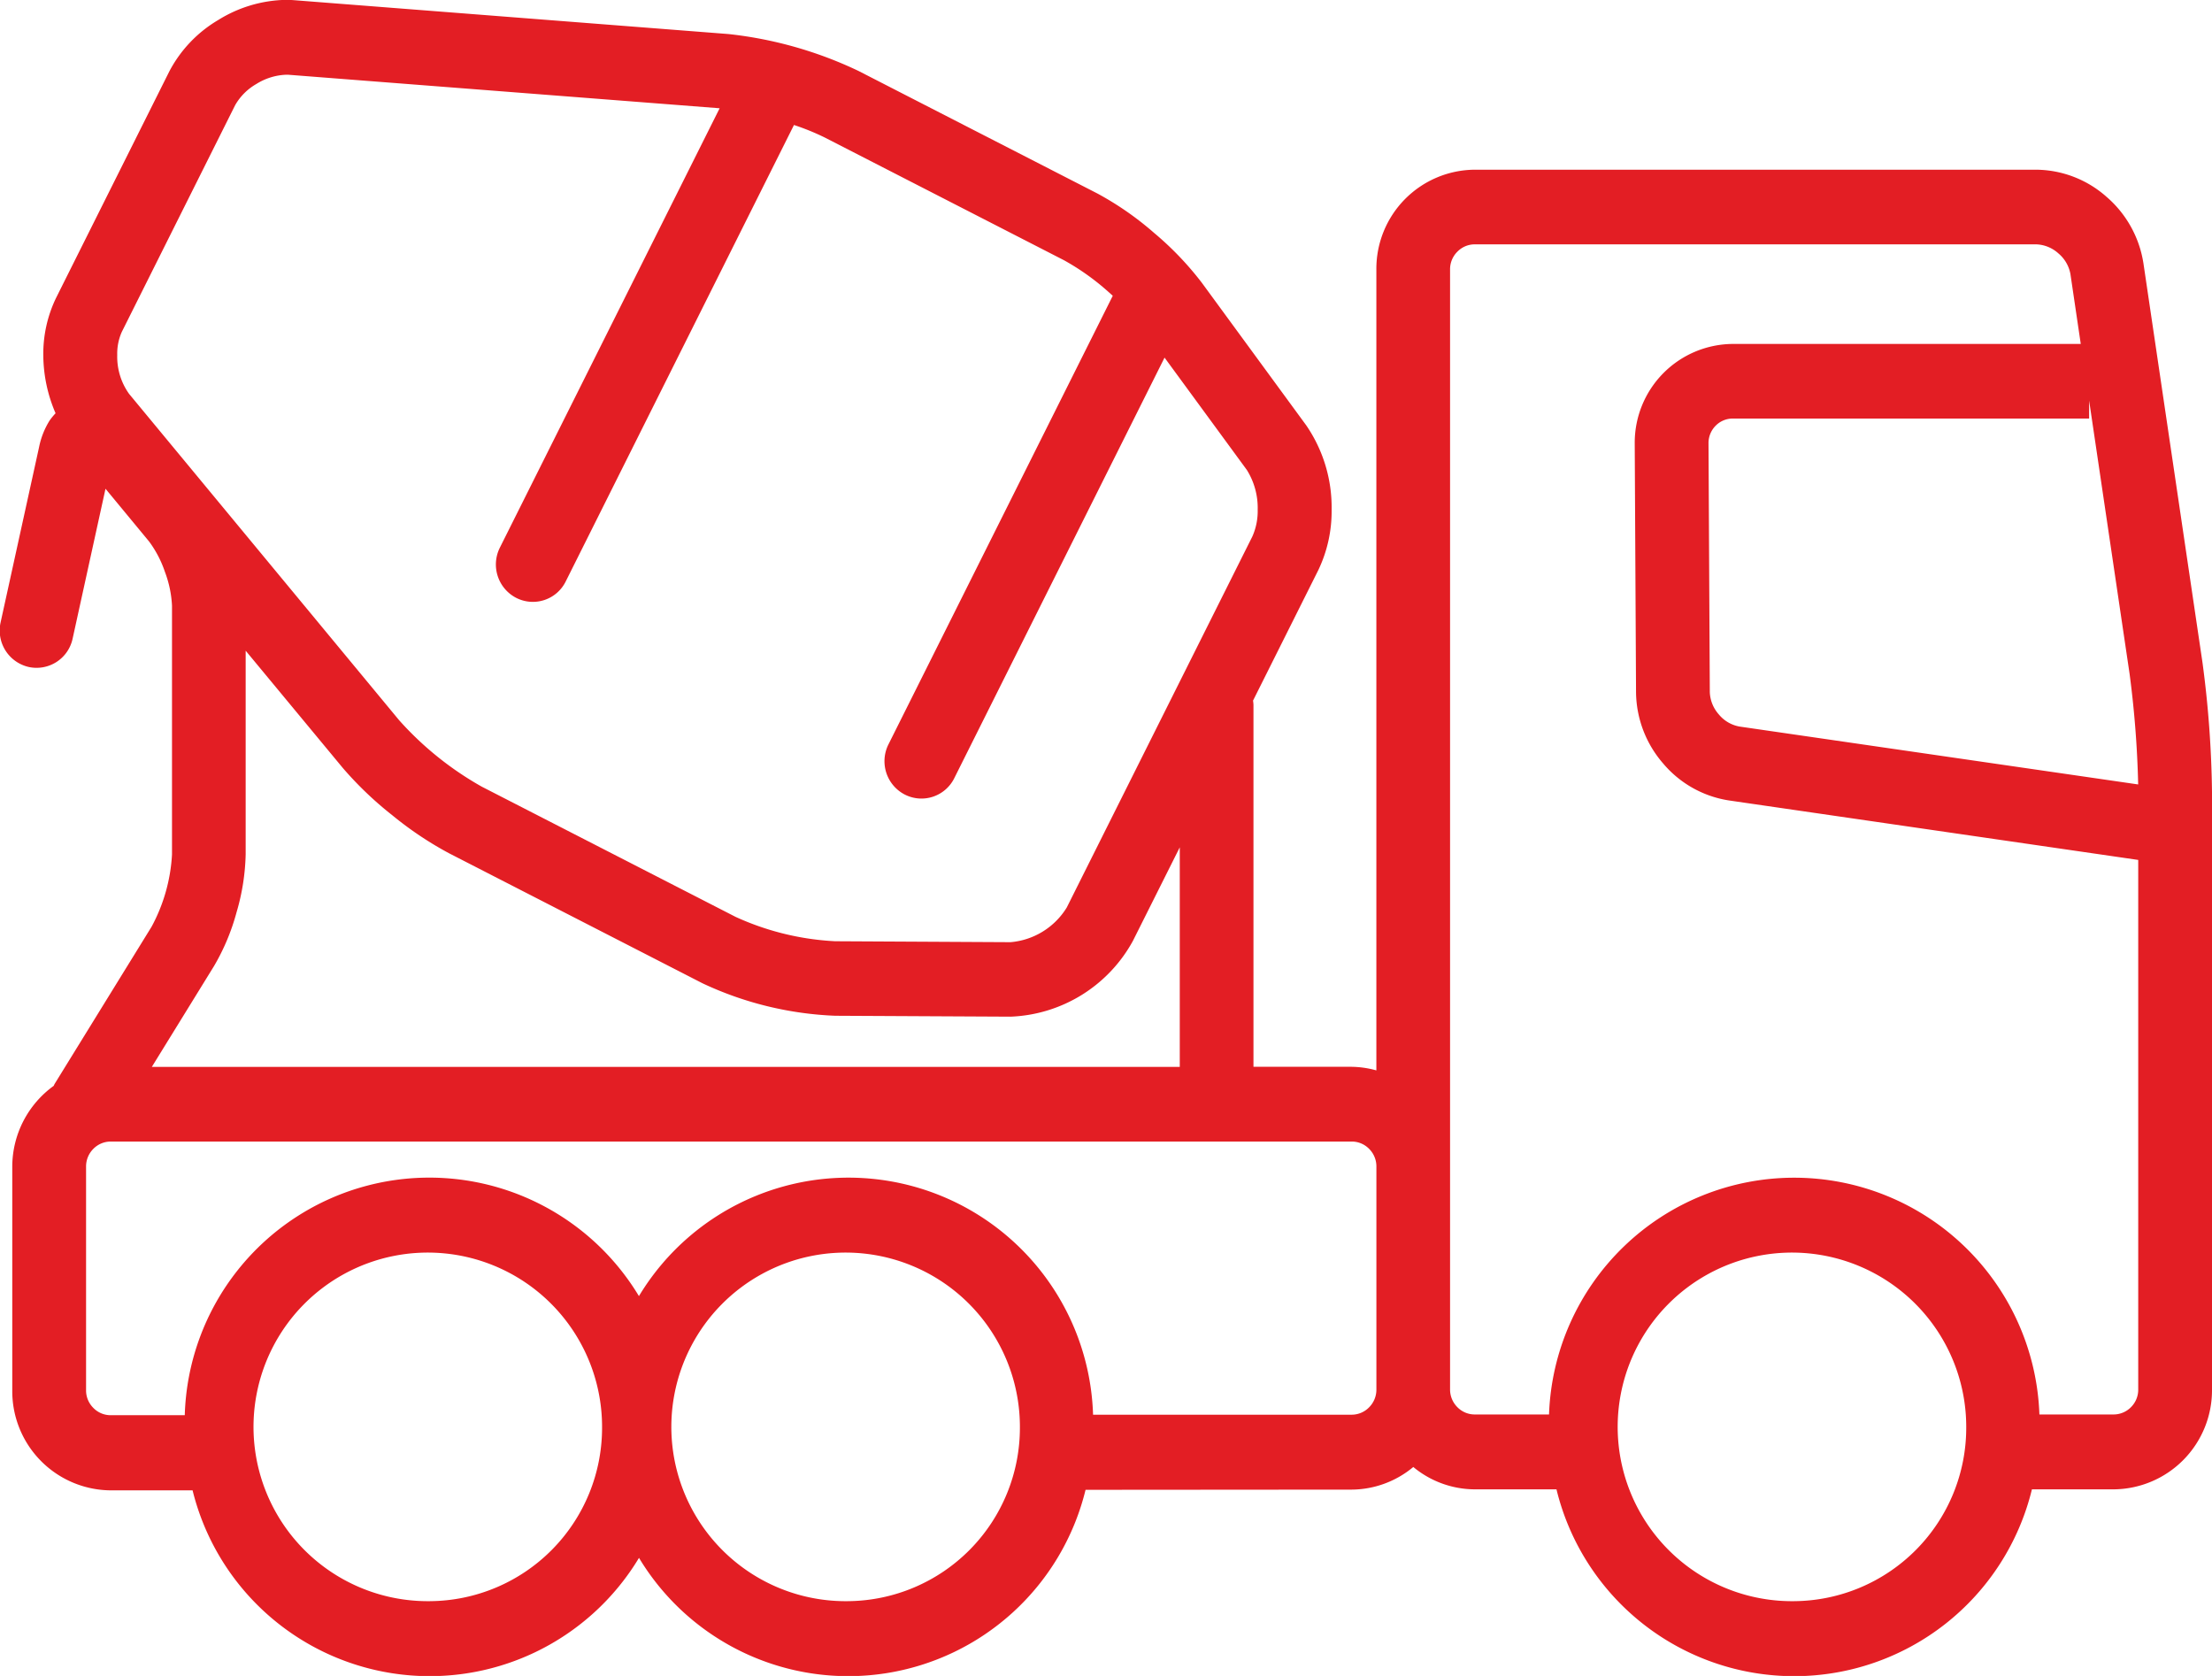
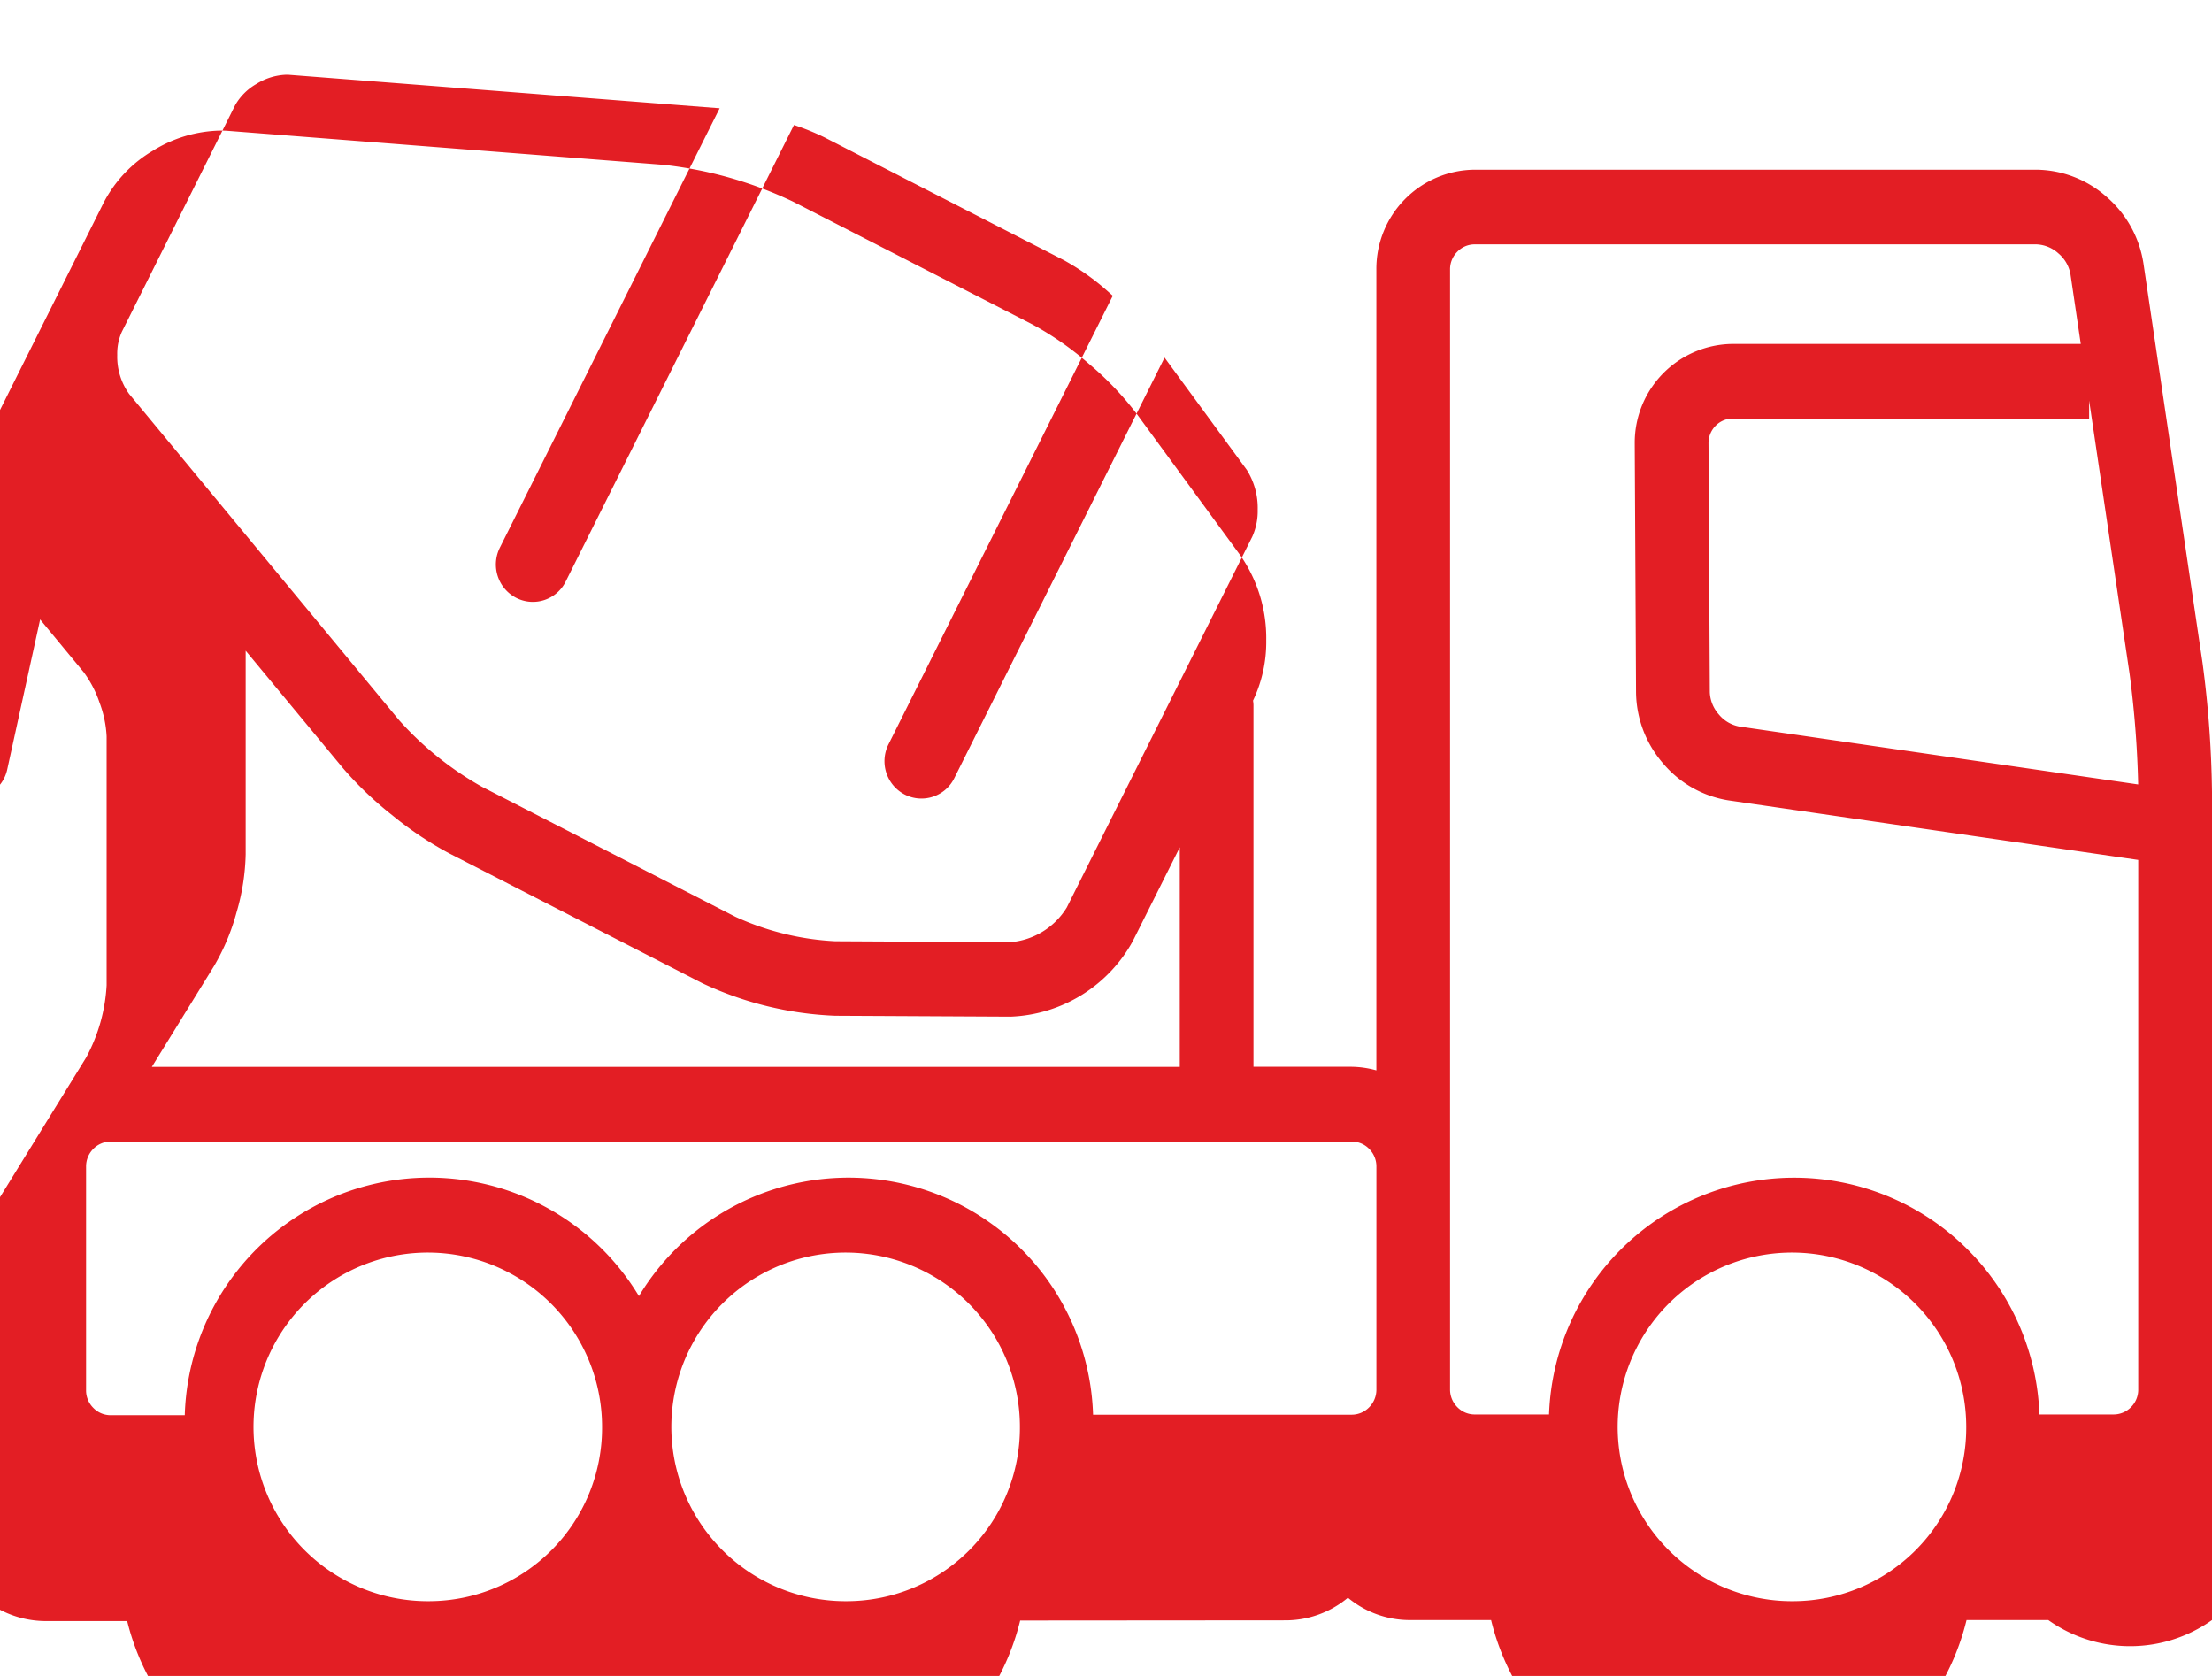
<svg xmlns="http://www.w3.org/2000/svg" width="66" height="50" viewBox="0 0 66 50">
  <defs>
    <style>
      .cls-1 {
        fill: #e31e24;
        fill-rule: evenodd;
      }
    </style>
  </defs>
-   <path id="Forma_1" data-name="Forma 1" class="cls-1" d="M255.717,883.773l-1.764-11.925a3.277,3.277,0,0,0-1.1-1.976,3.2,3.2,0,0,0-2.092-.809H234a2.956,2.956,0,0,0-2.933,2.971v23.9a2.9,2.9,0,0,0-.733-0.107H227.4v-10.8a1.017,1.017,0,0,0-.013-0.125l1.951-3.9v0a4.065,4.065,0,0,0,.394-1.8,4.324,4.324,0,0,0-.758-2.513l-3.116-4.255a9.357,9.357,0,0,0-1.426-1.488,9.231,9.231,0,0,0-1.688-1.173l-7.13-3.657a12,12,0,0,0-3.876-1.1l-12.96-1.01h0c-0.087-.007-0.17-0.01-0.25-0.01a3.954,3.954,0,0,0-2.015.6,3.867,3.867,0,0,0-1.462,1.536l-3.377,6.754,0,0a3.832,3.832,0,0,0-.382,1.714,4.426,4.426,0,0,0,.366,1.729,1.947,1.947,0,0,0-.177.216,2.372,2.372,0,0,0-.314.789h0l-1.149,5.234a1.115,1.115,0,0,0,.836,1.33,1.1,1.1,0,0,0,1.313-.846l0.981-4.471,1.3,1.573a3.269,3.269,0,0,1,.473.908,3.3,3.3,0,0,1,.211,1.006v7.427a5.113,5.113,0,0,1-.61,2.154l-2.889,4.683c-0.013.02-.02,0.043-0.031,0.063a2.981,2.981,0,0,0-1.236,2.413v6.685a2.958,2.958,0,0,0,2.934,2.97h2.446a7.288,7.288,0,0,0,13.32,2.014,7.288,7.288,0,0,0,13.324-2.03l7.942-.006a2.9,2.9,0,0,0,1.837-.675,2.888,2.888,0,0,0,1.83.667h2.442a7.3,7.3,0,0,0,14.186,0h2.439A2.957,2.957,0,0,0,256,905.455V887.63A31.692,31.692,0,0,0,255.717,883.773Zm-61.866-8.023a1.905,1.905,0,0,1-.353-1.156,1.588,1.588,0,0,1,.14-0.7l0,0,3.377-6.754a1.7,1.7,0,0,1,.63-0.632,1.8,1.8,0,0,1,.884-0.278l0.072,0h0l12.871,1-6.556,13.106a1.121,1.121,0,0,0,.485,1.5,1.093,1.093,0,0,0,1.479-.49l6.81-13.617a7.105,7.105,0,0,1,.923.376l7.13,3.657a7.248,7.248,0,0,1,1.264.888c0.066,0.057.13,0.116,0.195,0.174l-6.691,13.38a1.12,1.12,0,0,0,.484,1.5,1.093,1.093,0,0,0,1.479-.49l6.273-12.545,2.455,3.351a2.134,2.134,0,0,1,.324,1.185,1.861,1.861,0,0,1-.159.8l0,0-5.537,11.068a2.184,2.184,0,0,1-1.68,1.036l-5.228-.028a8.109,8.109,0,0,1-2.976-.728l-7.57-3.883a9.632,9.632,0,0,1-2.468-1.984Zm2.534,17.073a6.511,6.511,0,0,0,.674-1.609,6.59,6.59,0,0,0,.271-1.727v-6.074l2.9,3.5a10.57,10.57,0,0,0,1.472,1.407,10.44,10.44,0,0,0,1.688,1.132l7.57,3.883a10.239,10.239,0,0,0,3.96.969l5.232,0.027h0.006a4.35,4.35,0,0,0,3.643-2.257l1.4-2.795v6.551H194.53Zm6.445,18.946a5.2,5.2,0,1,1,5.134-5.2A5.172,5.172,0,0,1,202.83,911.769Zm12.468,0a5.2,5.2,0,1,1,5.133-5.2A5.173,5.173,0,0,1,215.3,911.769Zm15.551-5.782a0.726,0.726,0,0,1-.519.219l-7.716,0a7.3,7.3,0,0,0-13.55-3.538,7.3,7.3,0,0,0-13.551,3.553H193.3a0.717,0.717,0,0,1-.516-0.219,0.733,0.733,0,0,1-.216-0.523V898.8a0.74,0.74,0,0,1,.216-0.524,0.725,0.725,0,0,1,.517-0.219h37.034a0.723,0.723,0,0,1,.517.219,0.74,0.74,0,0,1,.216.524v6.661h0A0.745,0.745,0,0,1,230.849,905.987Zm21.485-30.035,1.207,8.151a30.339,30.339,0,0,1,.256,3.3l-11.9-1.728a1.034,1.034,0,0,1-.612-0.361,1.06,1.06,0,0,1-.269-0.664l-0.039-7.436a0.735,0.735,0,0,1,.212-0.512,0.713,0.713,0,0,1,.512-0.215h10.633v-0.538Zm-8.8,35.817a5.2,5.2,0,1,1,5.133-5.2A5.173,5.173,0,0,1,243.534,911.769Zm10.265-6.313a0.736,0.736,0,0,1-.215.524,0.727,0.727,0,0,1-.517.219H250.85a7.32,7.32,0,0,0-14.631,0H234a0.72,0.72,0,0,1-.517-0.219,0.742,0.742,0,0,1-.217-0.524V872.033a0.736,0.736,0,0,1,.217-0.523,0.722,0.722,0,0,1,.517-0.22h16.76a1.038,1.038,0,0,1,.657.27,1.049,1.049,0,0,1,.359.617l0.308,2.084H241.7a2.946,2.946,0,0,0-2.924,2.96c0,0.015,0,.021,0,0.033l0.039,7.411a3.288,3.288,0,0,0,.811,2.115,3.206,3.206,0,0,0,1.958,1.1l12.215,1.775v15.8h0Z" transform="translate(-190 -864)" />
+   <path id="Forma_1" data-name="Forma 1" class="cls-1" d="M255.717,883.773l-1.764-11.925a3.277,3.277,0,0,0-1.1-1.976,3.2,3.2,0,0,0-2.092-.809H234a2.956,2.956,0,0,0-2.933,2.971v23.9a2.9,2.9,0,0,0-.733-0.107H227.4v-10.8a1.017,1.017,0,0,0-.013-0.125v0a4.065,4.065,0,0,0,.394-1.8,4.324,4.324,0,0,0-.758-2.513l-3.116-4.255a9.357,9.357,0,0,0-1.426-1.488,9.231,9.231,0,0,0-1.688-1.173l-7.13-3.657a12,12,0,0,0-3.876-1.1l-12.96-1.01h0c-0.087-.007-0.17-0.01-0.25-0.01a3.954,3.954,0,0,0-2.015.6,3.867,3.867,0,0,0-1.462,1.536l-3.377,6.754,0,0a3.832,3.832,0,0,0-.382,1.714,4.426,4.426,0,0,0,.366,1.729,1.947,1.947,0,0,0-.177.216,2.372,2.372,0,0,0-.314.789h0l-1.149,5.234a1.115,1.115,0,0,0,.836,1.33,1.1,1.1,0,0,0,1.313-.846l0.981-4.471,1.3,1.573a3.269,3.269,0,0,1,.473.908,3.3,3.3,0,0,1,.211,1.006v7.427a5.113,5.113,0,0,1-.61,2.154l-2.889,4.683c-0.013.02-.02,0.043-0.031,0.063a2.981,2.981,0,0,0-1.236,2.413v6.685a2.958,2.958,0,0,0,2.934,2.97h2.446a7.288,7.288,0,0,0,13.32,2.014,7.288,7.288,0,0,0,13.324-2.03l7.942-.006a2.9,2.9,0,0,0,1.837-.675,2.888,2.888,0,0,0,1.83.667h2.442a7.3,7.3,0,0,0,14.186,0h2.439A2.957,2.957,0,0,0,256,905.455V887.63A31.692,31.692,0,0,0,255.717,883.773Zm-61.866-8.023a1.905,1.905,0,0,1-.353-1.156,1.588,1.588,0,0,1,.14-0.7l0,0,3.377-6.754a1.7,1.7,0,0,1,.63-0.632,1.8,1.8,0,0,1,.884-0.278l0.072,0h0l12.871,1-6.556,13.106a1.121,1.121,0,0,0,.485,1.5,1.093,1.093,0,0,0,1.479-.49l6.81-13.617a7.105,7.105,0,0,1,.923.376l7.13,3.657a7.248,7.248,0,0,1,1.264.888c0.066,0.057.13,0.116,0.195,0.174l-6.691,13.38a1.12,1.12,0,0,0,.484,1.5,1.093,1.093,0,0,0,1.479-.49l6.273-12.545,2.455,3.351a2.134,2.134,0,0,1,.324,1.185,1.861,1.861,0,0,1-.159.8l0,0-5.537,11.068a2.184,2.184,0,0,1-1.68,1.036l-5.228-.028a8.109,8.109,0,0,1-2.976-.728l-7.57-3.883a9.632,9.632,0,0,1-2.468-1.984Zm2.534,17.073a6.511,6.511,0,0,0,.674-1.609,6.59,6.59,0,0,0,.271-1.727v-6.074l2.9,3.5a10.57,10.57,0,0,0,1.472,1.407,10.44,10.44,0,0,0,1.688,1.132l7.57,3.883a10.239,10.239,0,0,0,3.96.969l5.232,0.027h0.006a4.35,4.35,0,0,0,3.643-2.257l1.4-2.795v6.551H194.53Zm6.445,18.946a5.2,5.2,0,1,1,5.134-5.2A5.172,5.172,0,0,1,202.83,911.769Zm12.468,0a5.2,5.2,0,1,1,5.133-5.2A5.173,5.173,0,0,1,215.3,911.769Zm15.551-5.782a0.726,0.726,0,0,1-.519.219l-7.716,0a7.3,7.3,0,0,0-13.55-3.538,7.3,7.3,0,0,0-13.551,3.553H193.3a0.717,0.717,0,0,1-.516-0.219,0.733,0.733,0,0,1-.216-0.523V898.8a0.74,0.74,0,0,1,.216-0.524,0.725,0.725,0,0,1,.517-0.219h37.034a0.723,0.723,0,0,1,.517.219,0.74,0.74,0,0,1,.216.524v6.661h0A0.745,0.745,0,0,1,230.849,905.987Zm21.485-30.035,1.207,8.151a30.339,30.339,0,0,1,.256,3.3l-11.9-1.728a1.034,1.034,0,0,1-.612-0.361,1.06,1.06,0,0,1-.269-0.664l-0.039-7.436a0.735,0.735,0,0,1,.212-0.512,0.713,0.713,0,0,1,.512-0.215h10.633v-0.538Zm-8.8,35.817a5.2,5.2,0,1,1,5.133-5.2A5.173,5.173,0,0,1,243.534,911.769Zm10.265-6.313a0.736,0.736,0,0,1-.215.524,0.727,0.727,0,0,1-.517.219H250.85a7.32,7.32,0,0,0-14.631,0H234a0.72,0.72,0,0,1-.517-0.219,0.742,0.742,0,0,1-.217-0.524V872.033a0.736,0.736,0,0,1,.217-0.523,0.722,0.722,0,0,1,.517-0.22h16.76a1.038,1.038,0,0,1,.657.27,1.049,1.049,0,0,1,.359.617l0.308,2.084H241.7a2.946,2.946,0,0,0-2.924,2.96c0,0.015,0,.021,0,0.033l0.039,7.411a3.288,3.288,0,0,0,.811,2.115,3.206,3.206,0,0,0,1.958,1.1l12.215,1.775v15.8h0Z" transform="translate(-190 -864)" />
</svg>